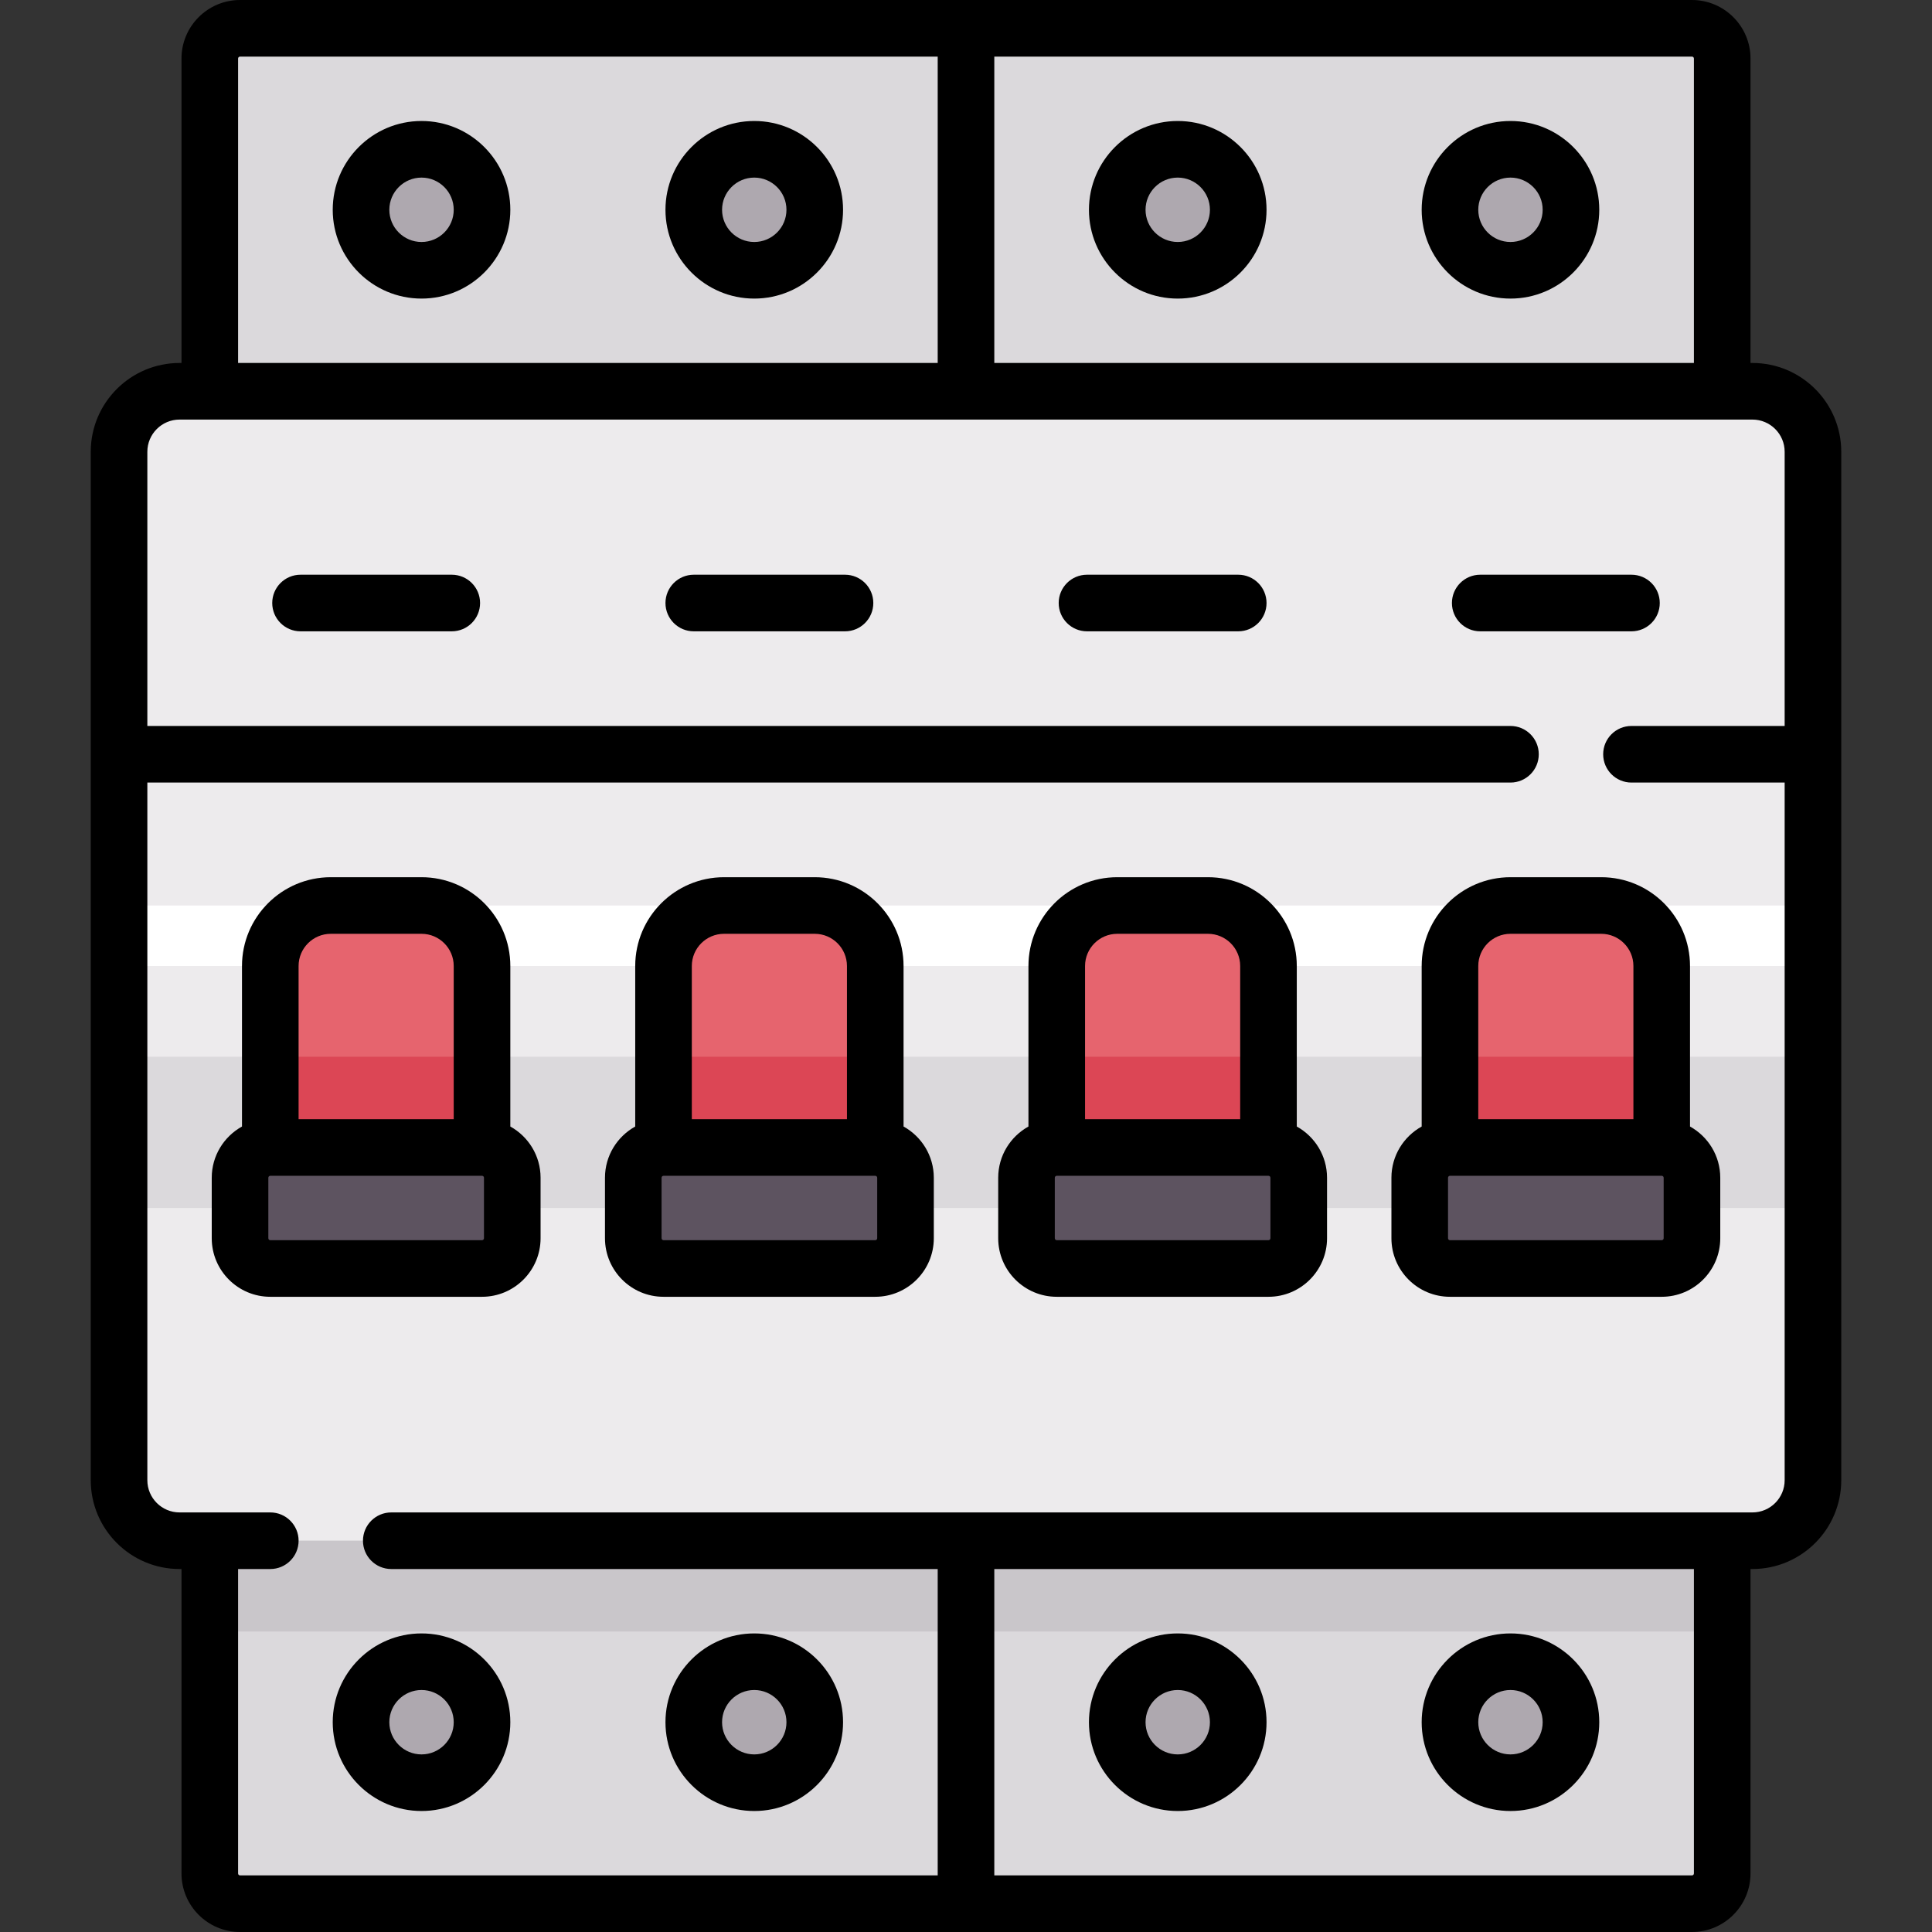
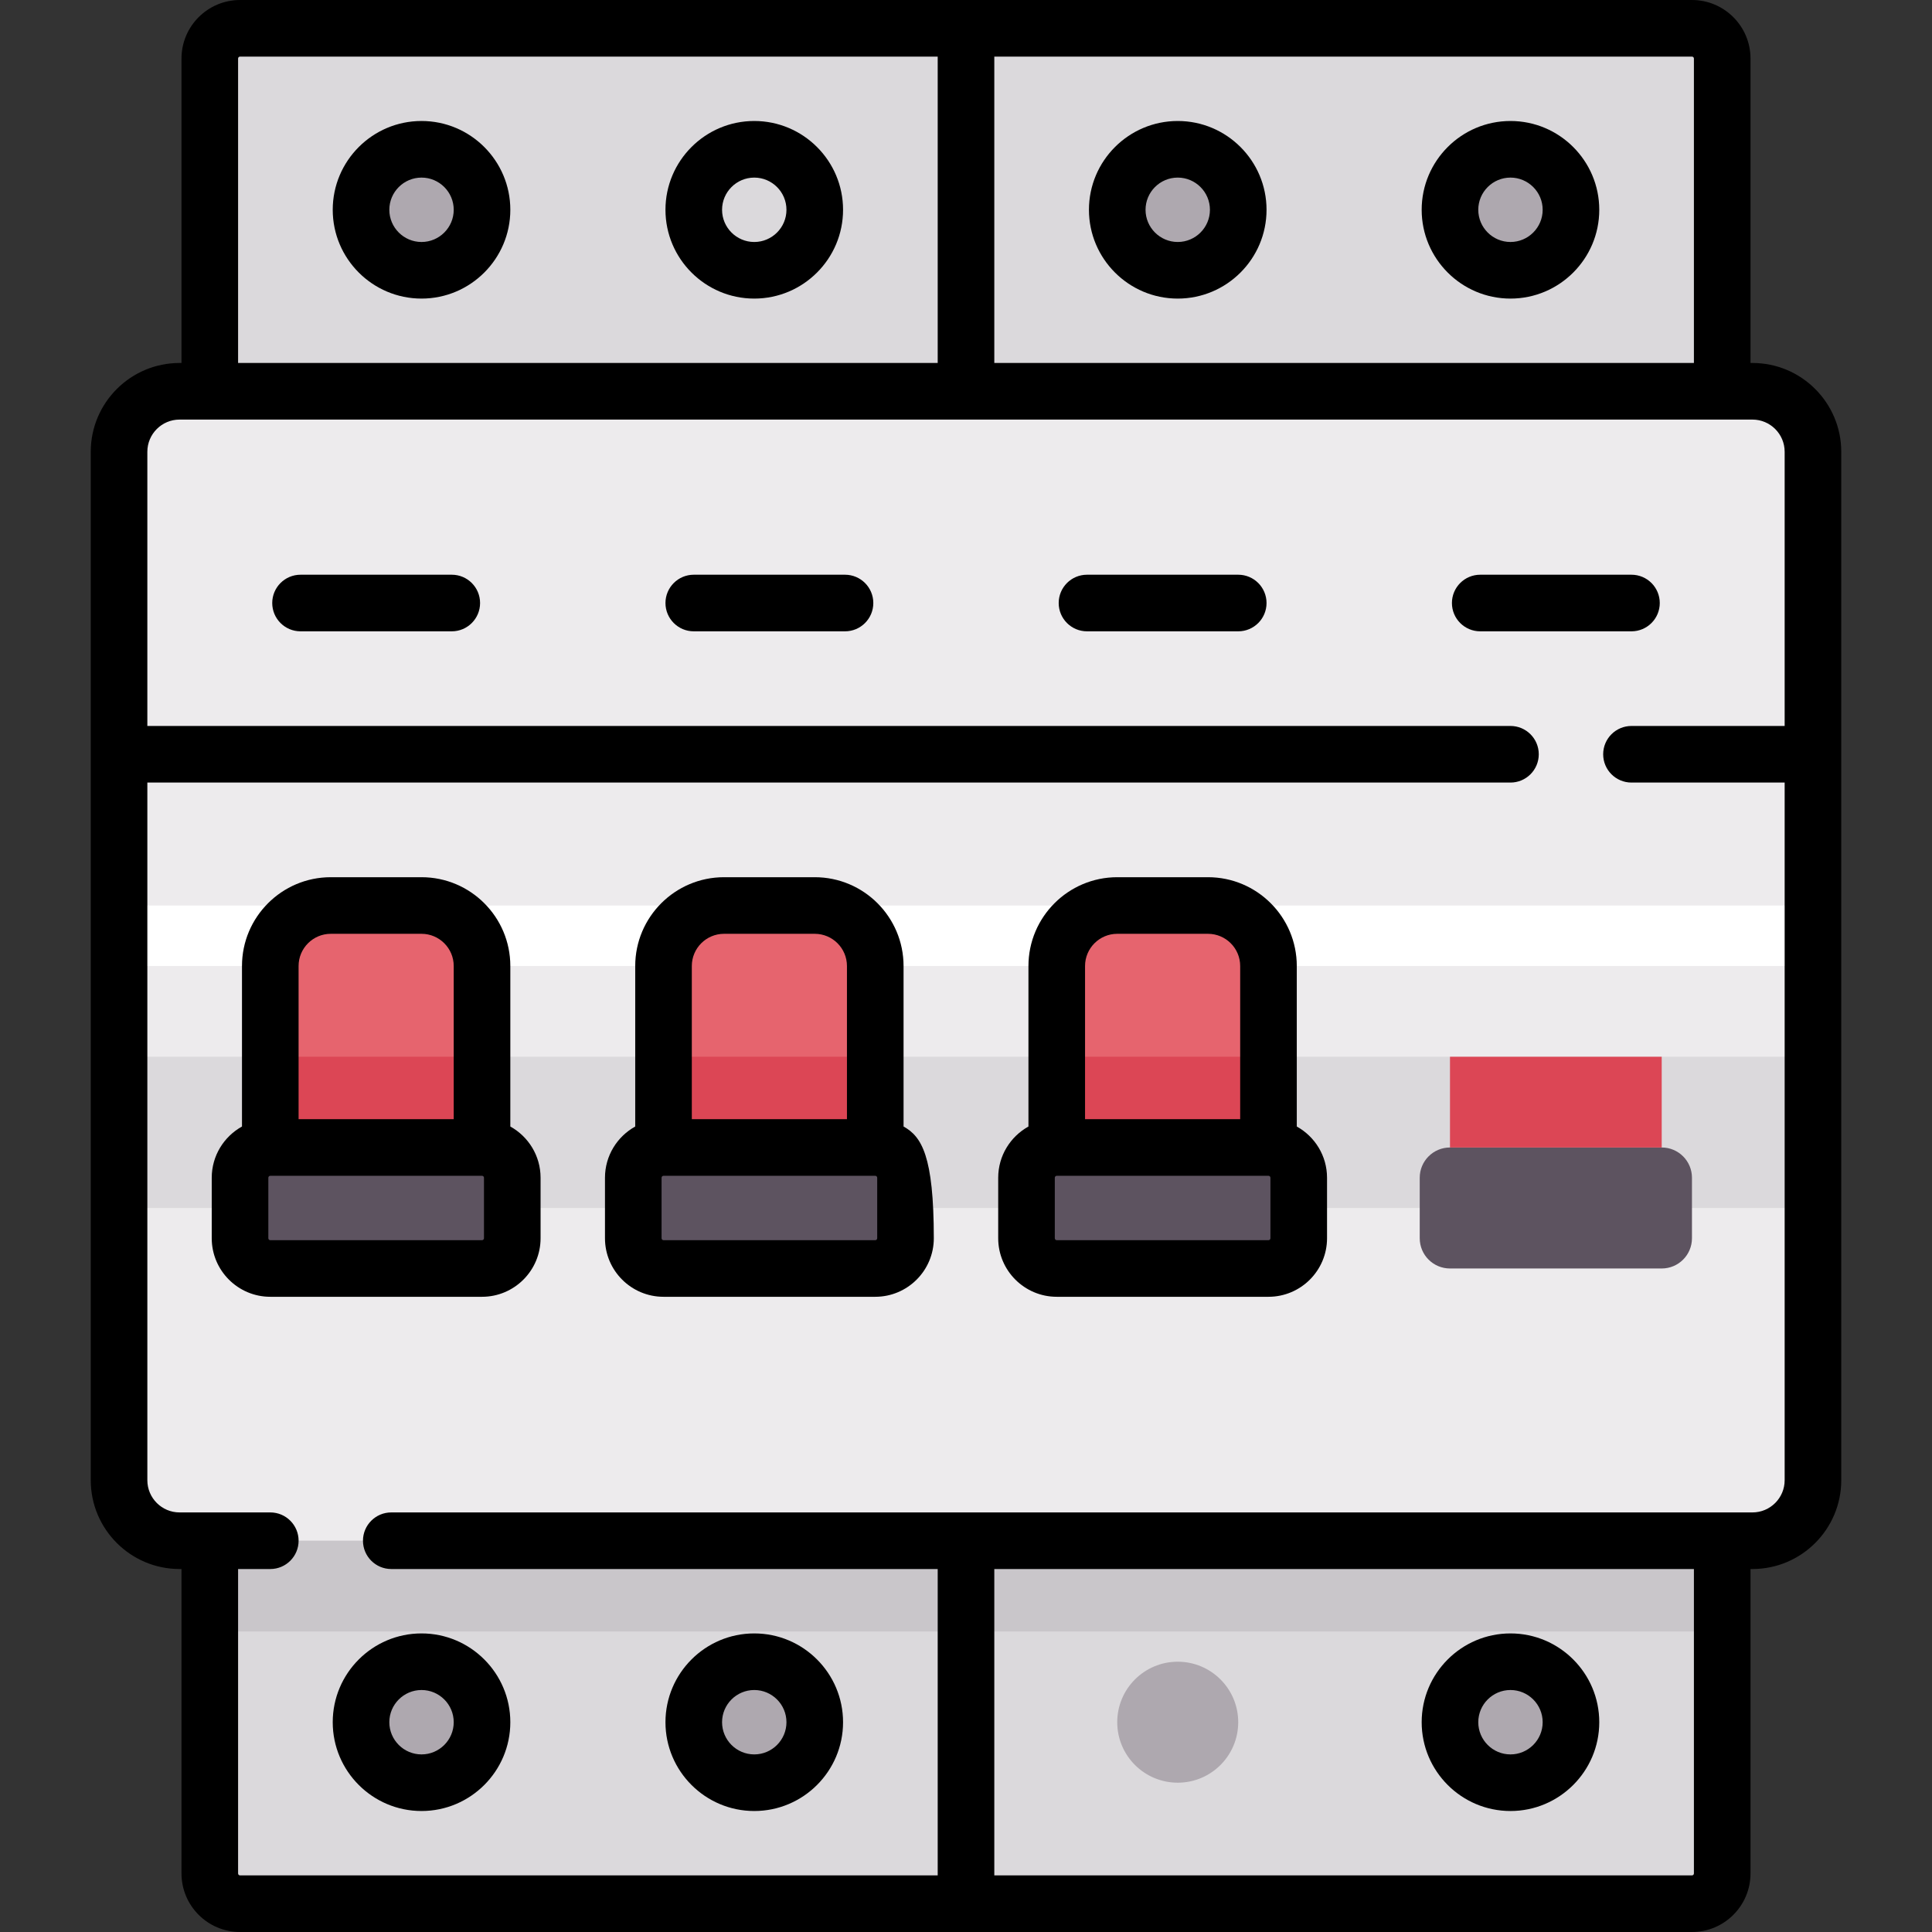
<svg xmlns="http://www.w3.org/2000/svg" version="1.1" id="Capa_1" x="0px" y="0px" viewBox="0 0 511.999 511.999" style="enable-background:new 0 0 511.999 511.999;" xml:space="preserve">
  <rect x="0" y="0" width="511.999" height="511.999" fill="#333333" stroke="none" />
  <path style="fill:#DBD9DC;" d="M448.387,504.5H63.613c-4.427,0-8.016-3.589-8.016-8.016V15.516c0-4.427,3.589-8.016,8.016-8.016  h384.774c4.427,0,8.016,3.589,8.016,8.016v480.968C456.403,500.911,452.814,504.5,448.387,504.5z" />
  <path style="fill:#EDEBED;" d="M464.419,408.306H47.581c-8.854,0-16.032-7.178-16.032-16.032V119.726  c0-8.854,7.178-16.032,16.032-16.032h416.839c8.854,0,16.032,7.178,16.032,16.032v272.548  C480.452,401.129,473.273,408.306,464.419,408.306z" />
  <rect x="31.548" y="280.05" style="fill:#DBD9DC;" width="448.9" height="40.08" />
  <rect x="31.548" y="239.97" style="fill:#FFFFFF;" width="448.9" height="16.03" />
  <path style="fill:#E6646E;" d="M111.71,239.968H87.661c-8.854,0-16.032,7.178-16.032,16.032v48.097h56.113V256  C127.742,247.145,120.564,239.968,111.71,239.968z" />
  <path style="fill:#5D5360;" d="M127.742,336.161H71.629c-4.427,0-8.016-3.589-8.016-8.016v-16.032c0-4.427,3.589-8.016,8.016-8.016  h56.113c4.427,0,8.016,3.589,8.016,8.016v16.032C135.758,332.572,132.169,336.161,127.742,336.161z" />
  <rect x="71.63" y="280.05" style="fill:#DC4655;" width="56.11" height="24.05" />
  <path style="fill:#E6646E;" d="M215.919,239.968h-24.048c-8.854,0-16.032,7.178-16.032,16.032v48.097h56.113V256  C231.952,247.145,224.774,239.968,215.919,239.968z" />
  <path style="fill:#5D5360;" d="M231.952,336.161h-56.113c-4.427,0-8.016-3.589-8.016-8.016v-16.032c0-4.427,3.589-8.016,8.016-8.016  h56.113c4.427,0,8.016,3.589,8.016,8.016v16.032C239.968,332.572,236.379,336.161,231.952,336.161z" />
  <rect x="175.84" y="280.05" style="fill:#DC4655;" width="56.11" height="24.05" />
  <path style="fill:#E6646E;" d="M320.129,239.968h-24.048c-8.854,0-16.032,7.178-16.032,16.032v48.097h56.113V256  C336.161,247.145,328.983,239.968,320.129,239.968z" />
  <path style="fill:#5D5360;" d="M336.161,336.161h-56.113c-4.427,0-8.016-3.589-8.016-8.016v-16.032c0-4.427,3.589-8.016,8.016-8.016  h56.113c4.427,0,8.016,3.589,8.016,8.016v16.032C344.177,332.572,340.588,336.161,336.161,336.161z" />
  <rect x="280.049" y="280.05" style="fill:#DC4655;" width="56.11" height="24.05" />
-   <path style="fill:#E6646E;" d="M424.339,239.968H400.29c-8.854,0-16.032,7.178-16.032,16.032v48.097h56.113V256  C440.371,247.145,433.193,239.968,424.339,239.968z" />
  <path style="fill:#5D5360;" d="M440.371,336.161h-56.113c-4.427,0-8.016-3.589-8.016-8.016v-16.032c0-4.427,3.589-8.016,8.016-8.016  h56.113c4.427,0,8.016,3.589,8.016,8.016v16.032C448.387,332.572,444.798,336.161,440.371,336.161z" />
  <rect x="384.26" y="280.05" style="fill:#DC4655;" width="56.11" height="24.05" />
  <g>
-     <circle style="fill:#AEA8AF;" cx="199.89" cy="55.6" r="16.03" />
    <circle style="fill:#AEA8AF;" cx="111.71" cy="55.6" r="16.03" />
    <circle style="fill:#AEA8AF;" cx="400.29" cy="55.6" r="16.03" />
    <circle style="fill:#AEA8AF;" cx="312.109" cy="55.6" r="16.03" />
    <circle style="fill:#AEA8AF;" cx="199.89" cy="456.4" r="16.03" />
    <circle style="fill:#AEA8AF;" cx="111.71" cy="456.4" r="16.03" />
    <circle style="fill:#AEA8AF;" cx="400.29" cy="456.4" r="16.03" />
    <circle style="fill:#AEA8AF;" cx="312.109" cy="456.4" r="16.03" />
  </g>
  <rect x="55.6" y="408.31" style="fill:#C9C6CA;" width="400.81" height="24.05" />
  <path d="M464.419,96.193h-0.516V15.516C463.903,6.96,456.943,0,448.387,0H63.613c-8.556,0-15.516,6.96-15.516,15.516v80.677h-0.516  c-12.976,0-23.532,10.557-23.532,23.532v272.549c0,12.976,10.557,23.532,23.532,23.532h0.516v80.677  c0,8.556,6.96,15.516,15.516,15.516h384.774c8.556,0,15.516-6.96,15.516-15.516v-80.677h0.516c12.976,0,23.532-10.557,23.532-23.532  V119.726C487.952,106.75,477.395,96.193,464.419,96.193z M448.903,15.516v80.677H263.5V15h184.887  C448.672,15,448.903,15.231,448.903,15.516z M63.097,15.516c0-0.285,0.231-0.516,0.516-0.516H248.5v81.193H63.097V15.516z   M448.903,496.484c0,0.285-0.231,0.516-0.516,0.516H263.5v-81.193h185.403V496.484z M464.419,400.807H103.691  c-4.142,0-7.5,3.358-7.5,7.5s3.358,7.5,7.5,7.5H248.5V497H63.613c-0.285,0-0.516-0.231-0.516-0.516v-80.677h8.535  c4.142,0,7.5-3.358,7.5-7.5s-3.358-7.5-7.5-7.5H47.581c-4.705,0-8.532-3.828-8.532-8.532V207.387h361.24c4.142,0,7.5-3.358,7.5-7.5  s-3.358-7.5-7.5-7.5H39.048v-72.662c0-4.705,3.828-8.532,8.532-8.532h416.839c4.705,0,8.532,3.828,8.532,8.532v72.662h-40.594  c-4.142,0-7.5,3.358-7.5,7.5s3.358,7.5,7.5,7.5h40.594v184.887C472.952,396.979,469.124,400.807,464.419,400.807z" />
-   <path d="M239.452,298.539V256c0-12.976-10.557-23.532-23.532-23.532h-24.048c-12.976,0-23.532,10.557-23.532,23.532v42.539  c-4.774,2.649-8.016,7.738-8.016,13.574v16.032c0,8.556,6.96,15.516,15.516,15.516h56.113c8.556,0,15.516-6.96,15.516-15.516  v-16.032C247.468,306.277,244.226,301.188,239.452,298.539z M191.871,247.468h24.048c4.705,0,8.532,3.828,8.532,8.532v40.597  h-41.113V256C183.339,251.295,187.167,247.468,191.871,247.468z M232.468,328.145c0,0.285-0.231,0.516-0.516,0.516h-56.113  c-0.285,0-0.516-0.231-0.516-0.516v-16.032c0-0.285,0.231-0.516,0.516-0.516h56.113c0.285,0,0.516,0.231,0.516,0.516V328.145z" />
+   <path d="M239.452,298.539V256c0-12.976-10.557-23.532-23.532-23.532h-24.048c-12.976,0-23.532,10.557-23.532,23.532v42.539  c-4.774,2.649-8.016,7.738-8.016,13.574v16.032c0,8.556,6.96,15.516,15.516,15.516h56.113c8.556,0,15.516-6.96,15.516-15.516  C247.468,306.277,244.226,301.188,239.452,298.539z M191.871,247.468h24.048c4.705,0,8.532,3.828,8.532,8.532v40.597  h-41.113V256C183.339,251.295,187.167,247.468,191.871,247.468z M232.468,328.145c0,0.285-0.231,0.516-0.516,0.516h-56.113  c-0.285,0-0.516-0.231-0.516-0.516v-16.032c0-0.285,0.231-0.516,0.516-0.516h56.113c0.285,0,0.516,0.231,0.516,0.516V328.145z" />
  <path d="M343.661,298.539V256c0-12.976-10.557-23.532-23.532-23.532h-24.048c-12.976,0-23.532,10.557-23.532,23.532v42.539  c-4.774,2.649-8.016,7.738-8.016,13.574v16.032c0,8.556,6.96,15.516,15.516,15.516h56.113c8.556,0,15.516-6.96,15.516-15.516  v-16.032C351.677,306.277,348.436,301.188,343.661,298.539z M296.081,247.468h24.048c4.705,0,8.532,3.828,8.532,8.532v40.597  h-41.113V256C287.548,251.295,291.376,247.468,296.081,247.468z M336.677,328.145c0,0.285-0.231,0.516-0.516,0.516h-56.113  c-0.285,0-0.516-0.231-0.516-0.516v-16.032c0-0.285,0.231-0.516,0.516-0.516h56.113c0.285,0,0.516,0.231,0.516,0.516V328.145z" />
-   <path d="M447.871,298.539V256c0-12.976-10.557-23.532-23.532-23.532H400.29c-12.976,0-23.532,10.557-23.532,23.532v42.539  c-4.775,2.649-8.017,7.738-8.017,13.574v16.032c0,8.556,6.961,15.516,15.517,15.516h56.113c8.556,0,15.516-6.96,15.516-15.516  v-16.032C455.887,306.277,452.646,301.188,447.871,298.539z M400.29,247.468h24.048c4.705,0,8.532,3.828,8.532,8.532v40.597h-41.113  V256C391.758,251.295,395.586,247.468,400.29,247.468z M440.887,328.145c0,0.285-0.231,0.516-0.516,0.516h-56.113  c-0.285,0-0.517-0.231-0.517-0.516v-16.032c0-0.285,0.232-0.516,0.517-0.516h56.113c0.285,0,0.516,0.231,0.516,0.516V328.145z" />
  <path d="M135.242,298.539V256c0-12.976-10.557-23.532-23.532-23.532H87.661c-12.976,0-23.532,10.557-23.532,23.532v42.539  c-4.774,2.649-8.016,7.738-8.016,13.574v16.032c0,8.556,6.96,15.516,15.516,15.516h56.113c8.556,0,15.517-6.96,15.517-15.516  v-16.032C143.258,306.277,140.016,301.188,135.242,298.539z M87.661,247.468h24.048c4.705,0,8.532,3.828,8.532,8.532v40.597H79.129  V256C79.129,251.295,82.957,247.468,87.661,247.468z M128.258,328.145c0,0.285-0.232,0.516-0.517,0.516H71.629  c-0.285,0-0.516-0.231-0.516-0.516v-16.032c0-0.285,0.231-0.516,0.516-0.516h56.113c0.285,0,0.517,0.231,0.517,0.516v16.032H128.258  z" />
  <path d="M199.887,32.064c-12.976,0-23.532,10.557-23.532,23.532s10.557,23.532,23.532,23.532s23.532-10.557,23.532-23.532  S212.863,32.064,199.887,32.064z M199.887,64.129c-4.705,0-8.532-3.828-8.532-8.532s3.828-8.532,8.532-8.532  s8.532,3.828,8.532,8.532S204.592,64.129,199.887,64.129z" />
  <path d="M111.709,32.064c-12.976,0-23.532,10.557-23.532,23.532s10.557,23.532,23.532,23.532s23.532-10.557,23.532-23.532  S124.685,32.064,111.709,32.064z M111.709,64.129c-4.705,0-8.532-3.828-8.532-8.532s3.828-8.532,8.532-8.532  s8.532,3.828,8.532,8.532S116.414,64.129,111.709,64.129z" />
  <path d="M400.29,79.129c12.976,0,23.532-10.557,23.532-23.532s-10.557-23.532-23.532-23.532s-23.532,10.557-23.532,23.532  S387.315,79.129,400.29,79.129z M400.29,47.064c4.705,0,8.532,3.828,8.532,8.532s-3.828,8.532-8.532,8.532s-8.532-3.828-8.532-8.532  S395.586,47.064,400.29,47.064z" />
  <path d="M312.113,79.129c12.976,0,23.532-10.557,23.532-23.532s-10.557-23.532-23.532-23.532s-23.532,10.557-23.532,23.532  S299.137,79.129,312.113,79.129z M312.113,47.064c4.705,0,8.532,3.828,8.532,8.532s-3.828,8.532-8.532,8.532  s-8.532-3.828-8.532-8.532S307.408,47.064,312.113,47.064z" />
-   <path d="M312.113,479.936c12.976,0,23.532-10.557,23.532-23.532s-10.557-23.532-23.532-23.532s-23.532,10.557-23.532,23.532  S299.137,479.936,312.113,479.936z M312.113,447.871c4.705,0,8.532,3.828,8.532,8.532s-3.828,8.532-8.532,8.532  s-8.532-3.828-8.532-8.532S307.408,447.871,312.113,447.871z" />
  <path d="M400.29,479.936c12.976,0,23.532-10.557,23.532-23.532s-10.557-23.532-23.532-23.532s-23.532,10.557-23.532,23.532  S387.315,479.936,400.29,479.936z M400.29,447.871c4.705,0,8.532,3.828,8.532,8.532s-3.828,8.532-8.532,8.532  s-8.532-3.828-8.532-8.532S395.586,447.871,400.29,447.871z" />
  <path d="M88.177,456.403c0,12.976,10.557,23.532,23.532,23.532s23.532-10.557,23.532-23.532s-10.557-23.532-23.532-23.532  S88.177,443.428,88.177,456.403z M111.709,447.871c4.705,0,8.532,3.828,8.532,8.532s-3.828,8.532-8.532,8.532  s-8.532-3.828-8.532-8.532S107.005,447.871,111.709,447.871z" />
  <path d="M199.887,479.936c12.976,0,23.532-10.557,23.532-23.532s-10.557-23.532-23.532-23.532s-23.532,10.557-23.532,23.532  S186.912,479.936,199.887,479.936z M199.887,447.871c4.705,0,8.532,3.828,8.532,8.532s-3.828,8.532-8.532,8.532  s-8.532-3.828-8.532-8.532S195.183,447.871,199.887,447.871z" />
  <path d="M119.726,152.307H79.645c-4.142,0-7.5,3.358-7.5,7.5s3.358,7.5,7.5,7.5h40.081c4.142,0,7.5-3.358,7.5-7.5  S123.868,152.307,119.726,152.307z" />
  <path d="M223.936,152.307h-40.081c-4.142,0-7.5,3.358-7.5,7.5s3.358,7.5,7.5,7.5h40.081c4.142,0,7.5-3.358,7.5-7.5  S228.078,152.307,223.936,152.307z" />
  <path d="M328.145,152.307h-40.081c-4.142,0-7.5,3.358-7.5,7.5s3.358,7.5,7.5,7.5h40.081c4.142,0,7.5-3.358,7.5-7.5  S332.286,152.307,328.145,152.307z" />
  <path d="M439.855,159.807c0-4.142-3.358-7.5-7.5-7.5h-40.081c-4.142,0-7.5,3.358-7.5,7.5s3.358,7.5,7.5,7.5h40.081  C436.497,167.307,439.855,163.949,439.855,159.807z" />
  <g>
</g>
  <g>
</g>
  <g>
</g>
  <g>
</g>
  <g>
</g>
  <g>
</g>
  <g>
</g>
  <g>
</g>
  <g>
</g>
  <g>
</g>
  <g>
</g>
  <g>
</g>
  <g>
</g>
  <g>
</g>
  <g>
</g>
</svg>